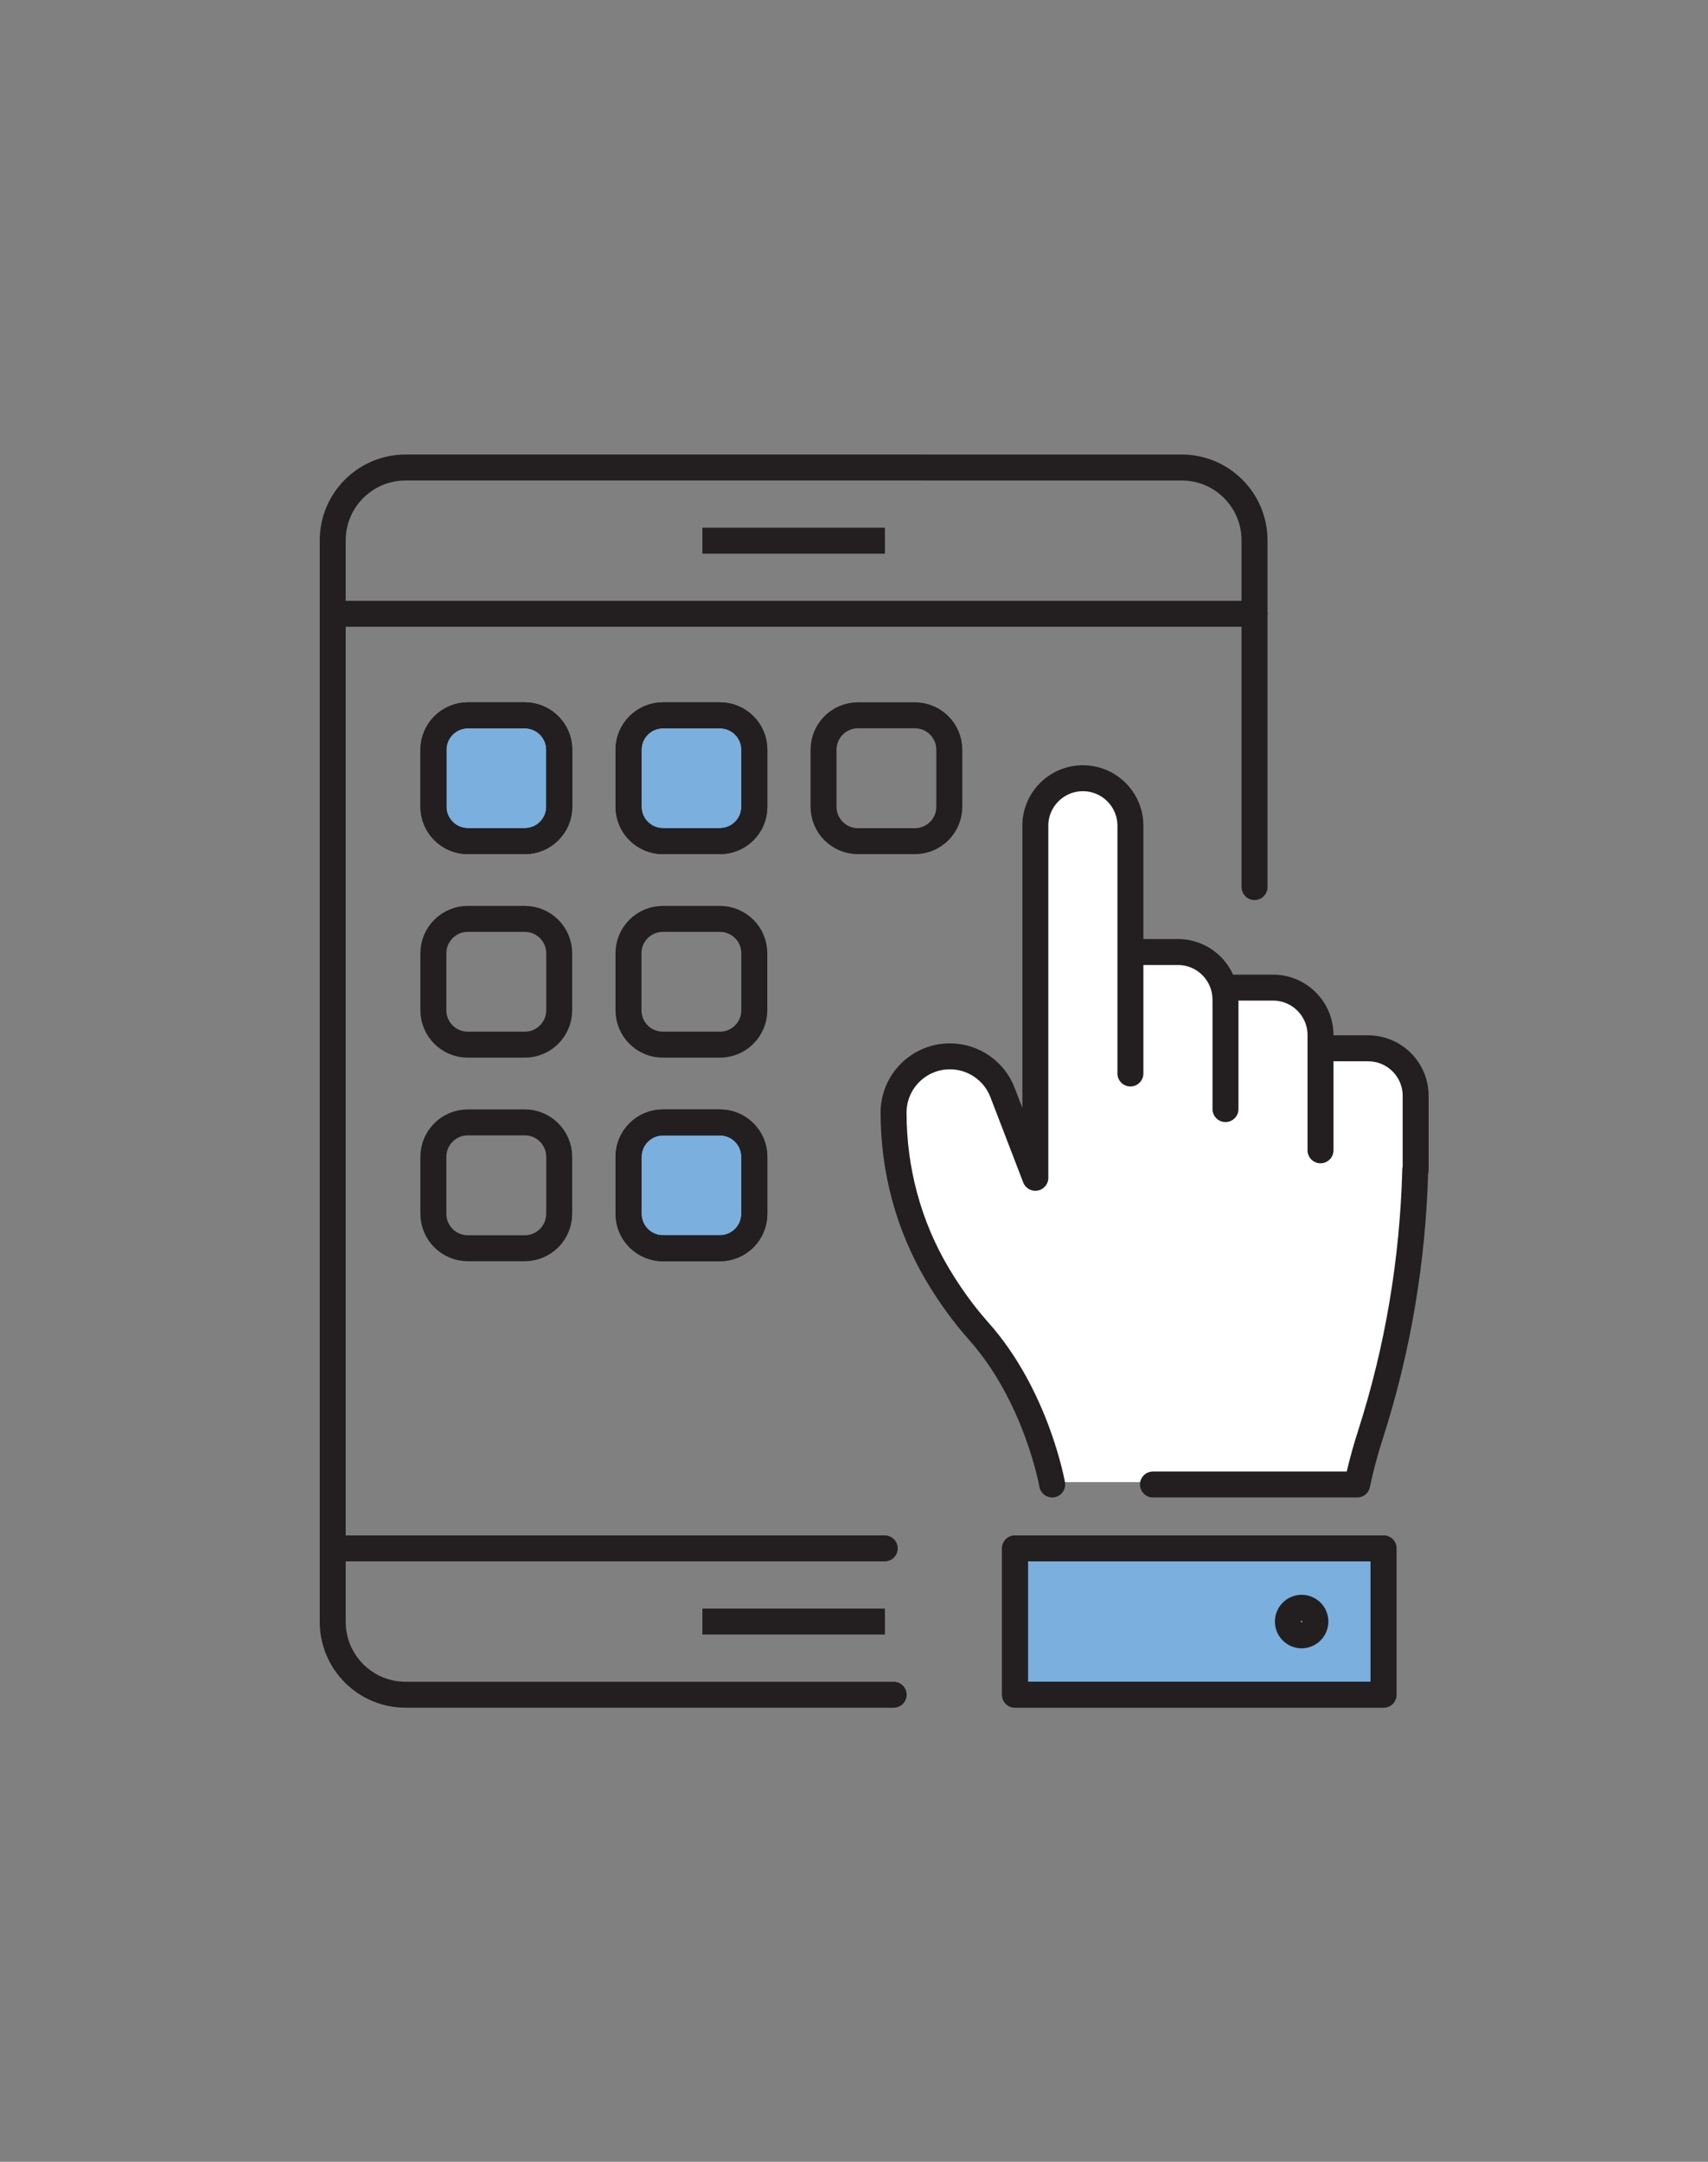
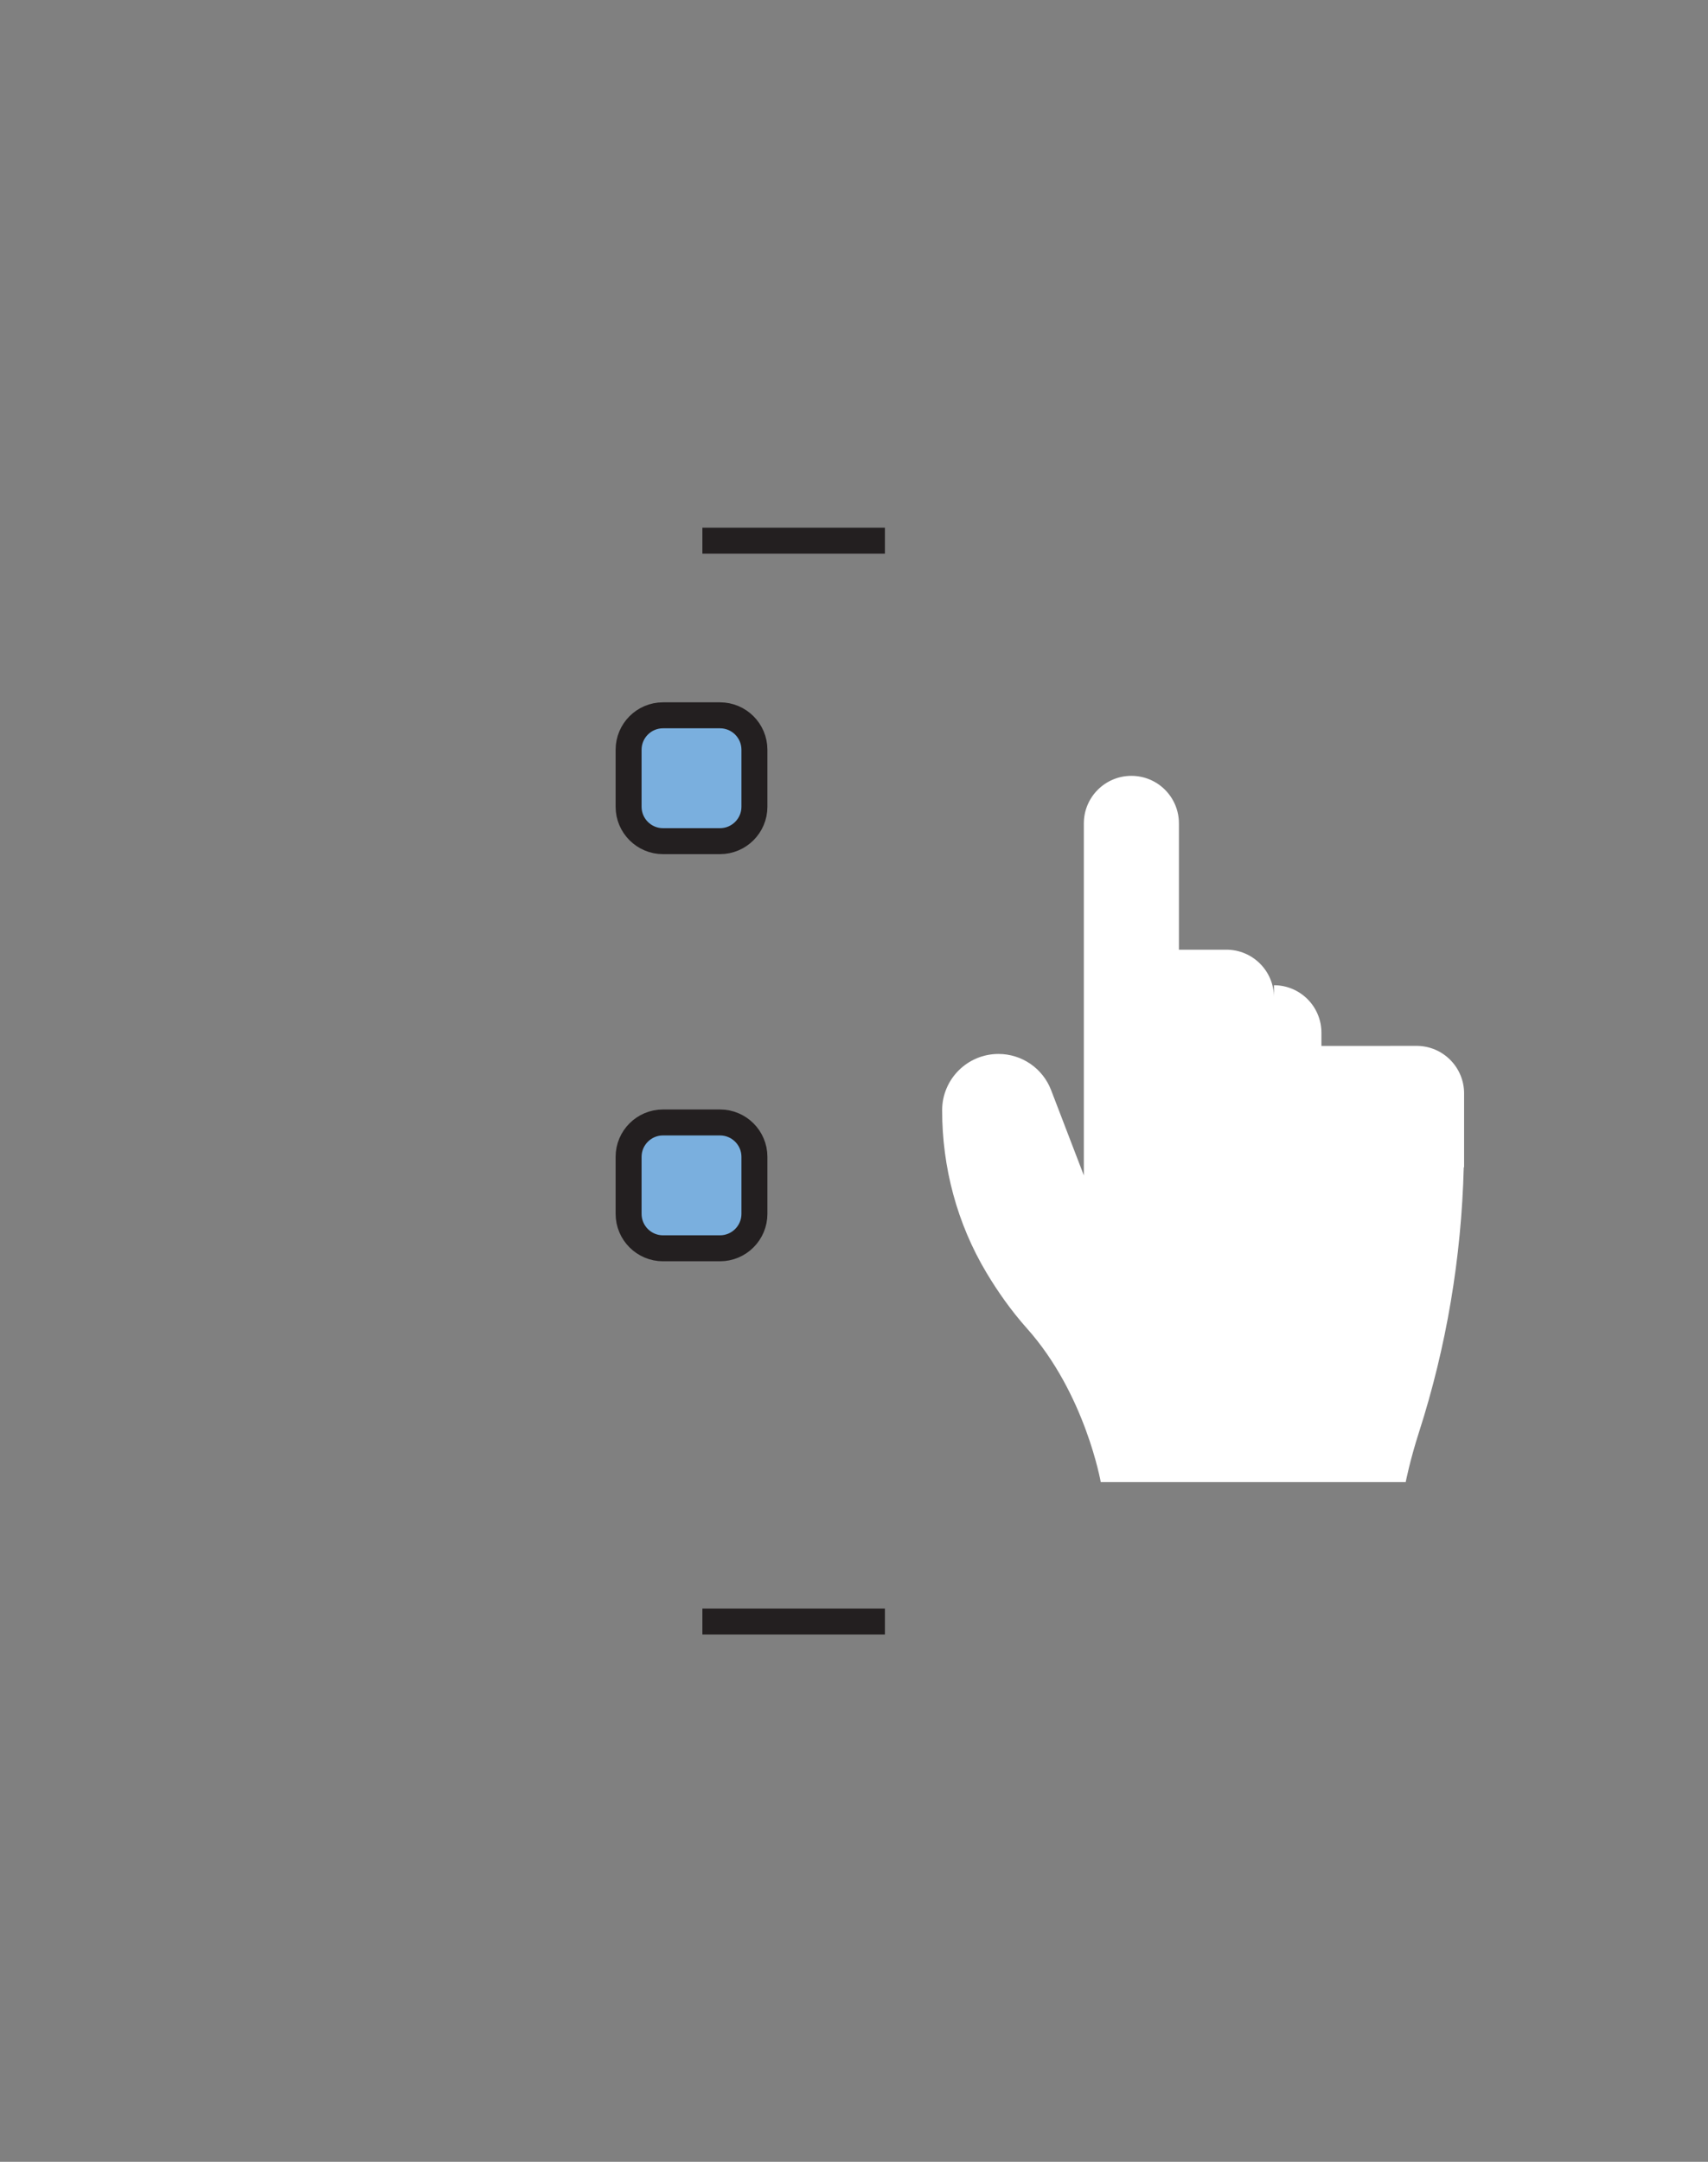
<svg xmlns="http://www.w3.org/2000/svg" id="Layer_1" viewBox="0 0 300 379.65">
  <rect x="0" y="0" width="300" height="379.65" fill="#808080" stroke="none" />
  <defs>
    <style>.cls-1,.cls-2,.cls-3{fill:none;}.cls-2,.cls-4,.cls-5,.cls-3{stroke-linejoin:round;stroke-width:4.56px;}.cls-2,.cls-4,.cls-3{stroke:#231f20;}.cls-6{fill:#fff;}.cls-4,.cls-5{fill:#7aafde;}.cls-4,.cls-5,.cls-3{stroke-linecap:round;}.cls-5{stroke:#344054;}</style>
  </defs>
  <path class="cls-4" d="M126.46,219.22h-10.01c-3.33,0-6.04-2.71-6.04-6.05v-10.01c0-3.33,2.71-6.04,6.04-6.04h10.01c3.34,0,6.05,2.71,6.05,6.04v10.01c0,3.34-2.71,6.05-6.05,6.05Z" />
  <path class="cls-4" d="M126.46,147.72h-10.01c-3.33,0-6.04-2.71-6.04-6.04v-10.01c0-3.34,2.71-6.05,6.04-6.05h10.01c3.34,0,6.05,2.71,6.05,6.05v10.01c0,3.33-2.71,6.04-6.05,6.04Z" />
-   <path class="cls-4" d="M92.2,147.72h-10.01c-3.34,0-6.05-2.71-6.05-6.04v-10.01c0-3.34,2.71-6.05,6.05-6.05h10.01c3.33,0,6.04,2.71,6.04,6.05v10.01c0,3.33-2.71,6.04-6.04,6.04Z" />
-   <rect class="cls-5" x="178.28" y="271.92" width="64.74" height="25.7" />
  <g>
    <line class="cls-2" x1="123.37" y1="94.95" x2="155.43" y2="94.95" />
-     <path class="cls-3" d="M156.97,297.62H71.24c-7.07,0-12.8-5.73-12.8-12.8V94.9c0-7.07,5.73-12.8,12.8-12.8H207.55c7.08,0,12.8,5.73,12.8,12.8v60.88" />
    <g>
      <rect class="cls-1" x="55.63" y="79.29" width="195.84" height="221.14" />
      <line class="cls-2" x1="123.37" y1="284.77" x2="155.43" y2="284.77" />
-       <path class="cls-6" d="M240.45,183.68h-8.35v-2.32c0-4.61-3.74-8.34-8.34-8.34h-8.35v2.11c0-4.61-3.74-8.35-8.35-8.35h-8.34v-22.18c0-4.62-3.74-8.35-8.35-8.35s-8.35,3.74-8.35,8.35v61.82l-5.75-14.98c-1.47-3.83-5.15-6.35-9.24-6.35-5.47,0-9.9,4.43-9.9,9.89,0,10.03,2.63,19.9,7.77,28.5,1.97,3.3,4.34,6.68,7.11,9.79,10.26,11.47,12.98,27.01,12.98,27.01h53.56s.75-3.83,2.32-8.71c4.85-15.06,7.47-30.76,7.88-46.57h.06v-12.98c0-4.61-3.74-8.35-8.35-8.35Z" />
-       <path class="cls-3" d="M231.04,284.77c0-1.34-1.09-2.42-2.42-2.42s-2.41,1.09-2.41,2.42,1.08,2.42,2.41,2.42,2.42-1.09,2.42-2.42Zm11.97,12.85h-64.74v-25.7h64.74v25.7Zm-11.06-113.52h8.35c4.62,0,8.35,3.74,8.35,8.35v12.98m-33.4-10.66v-21.33h8.35c4.61,0,8.34,3.74,8.34,8.34v20.23m-33.39-34.81v-22.18c0-4.62-3.74-8.35-8.35-8.35s-8.35,3.74-8.35,8.35v61.82l-5.76-14.98c-1.47-3.83-5.15-6.35-9.24-6.35-5.47,0-9.9,4.43-9.9,9.89,0,10.03,2.63,19.9,7.77,28.5,1.97,3.3,4.34,6.68,7.11,9.79,10.26,11.47,12.98,27.01,12.98,27.01m63.77-55.28c-.41,15.81-3.03,31.51-7.88,46.57-1.57,4.87-2.32,8.71-2.32,8.71h-35.87m-3.96-72.18v-21.33h8.34c4.62,0,8.35,3.74,8.35,8.35m-88.8,43.67h-10.01c-3.33,0-6.04-2.71-6.04-6.05v-10.01c0-3.33,2.71-6.04,6.04-6.04h10.01c3.34,0,6.05,2.71,6.05,6.04v10.01c0,3.34-2.71,6.05-6.05,6.05Zm-34.26,0h-10.01c-3.34,0-6.05-2.71-6.05-6.05v-10.01c0-3.33,2.71-6.04,6.05-6.04h10.01c3.33,0,6.04,2.71,6.04,6.04v10.01c0,3.34-2.71,6.05-6.04,6.05Zm34.26-35.75h-10.01c-3.33,0-6.04-2.7-6.04-6.04v-10.01c0-3.34,2.71-6.04,6.04-6.04h10.01c3.34,0,6.05,2.7,6.05,6.04v10.01c0,3.34-2.71,6.04-6.05,6.04Zm-34.26,0h-10.01c-3.34,0-6.05-2.7-6.05-6.04v-10.01c0-3.34,2.71-6.04,6.05-6.04h10.01c3.33,0,6.04,2.7,6.04,6.04v10.01c0,3.34-2.71,6.04-6.04,6.04Zm68.52-35.74h-10.01c-3.34,0-6.04-2.71-6.04-6.04v-10.01c0-3.34,2.7-6.05,6.04-6.05h10.01c3.34,0,6.04,2.71,6.04,6.05v10.01c0,3.33-2.7,6.04-6.04,6.04Zm-34.26,0h-10.01c-3.33,0-6.04-2.71-6.04-6.04v-10.01c0-3.34,2.71-6.05,6.04-6.05h10.01c3.34,0,6.05,2.71,6.05,6.05v10.01c0,3.33-2.71,6.04-6.05,6.04Zm-34.26,0h-10.01c-3.34,0-6.05-2.71-6.05-6.04v-10.01c0-3.34,2.71-6.05,6.05-6.05h10.01c3.33,0,6.04,2.71,6.04,6.05v10.01c0,3.33-2.71,6.04-6.04,6.04Zm63.22,124.2H58.44m0-164.13H220.36" />
+       <path class="cls-6" d="M240.45,183.68h-8.35v-2.32c0-4.61-3.74-8.34-8.34-8.34v2.11c0-4.61-3.74-8.35-8.35-8.35h-8.34v-22.18c0-4.62-3.74-8.35-8.35-8.35s-8.35,3.74-8.35,8.35v61.82l-5.75-14.98c-1.47-3.83-5.15-6.35-9.24-6.35-5.47,0-9.9,4.43-9.9,9.89,0,10.03,2.63,19.9,7.77,28.5,1.97,3.3,4.34,6.68,7.11,9.79,10.26,11.47,12.98,27.01,12.98,27.01h53.56s.75-3.83,2.32-8.71c4.85-15.06,7.47-30.76,7.88-46.57h.06v-12.98c0-4.61-3.74-8.35-8.35-8.35Z" />
    </g>
  </g>
</svg>